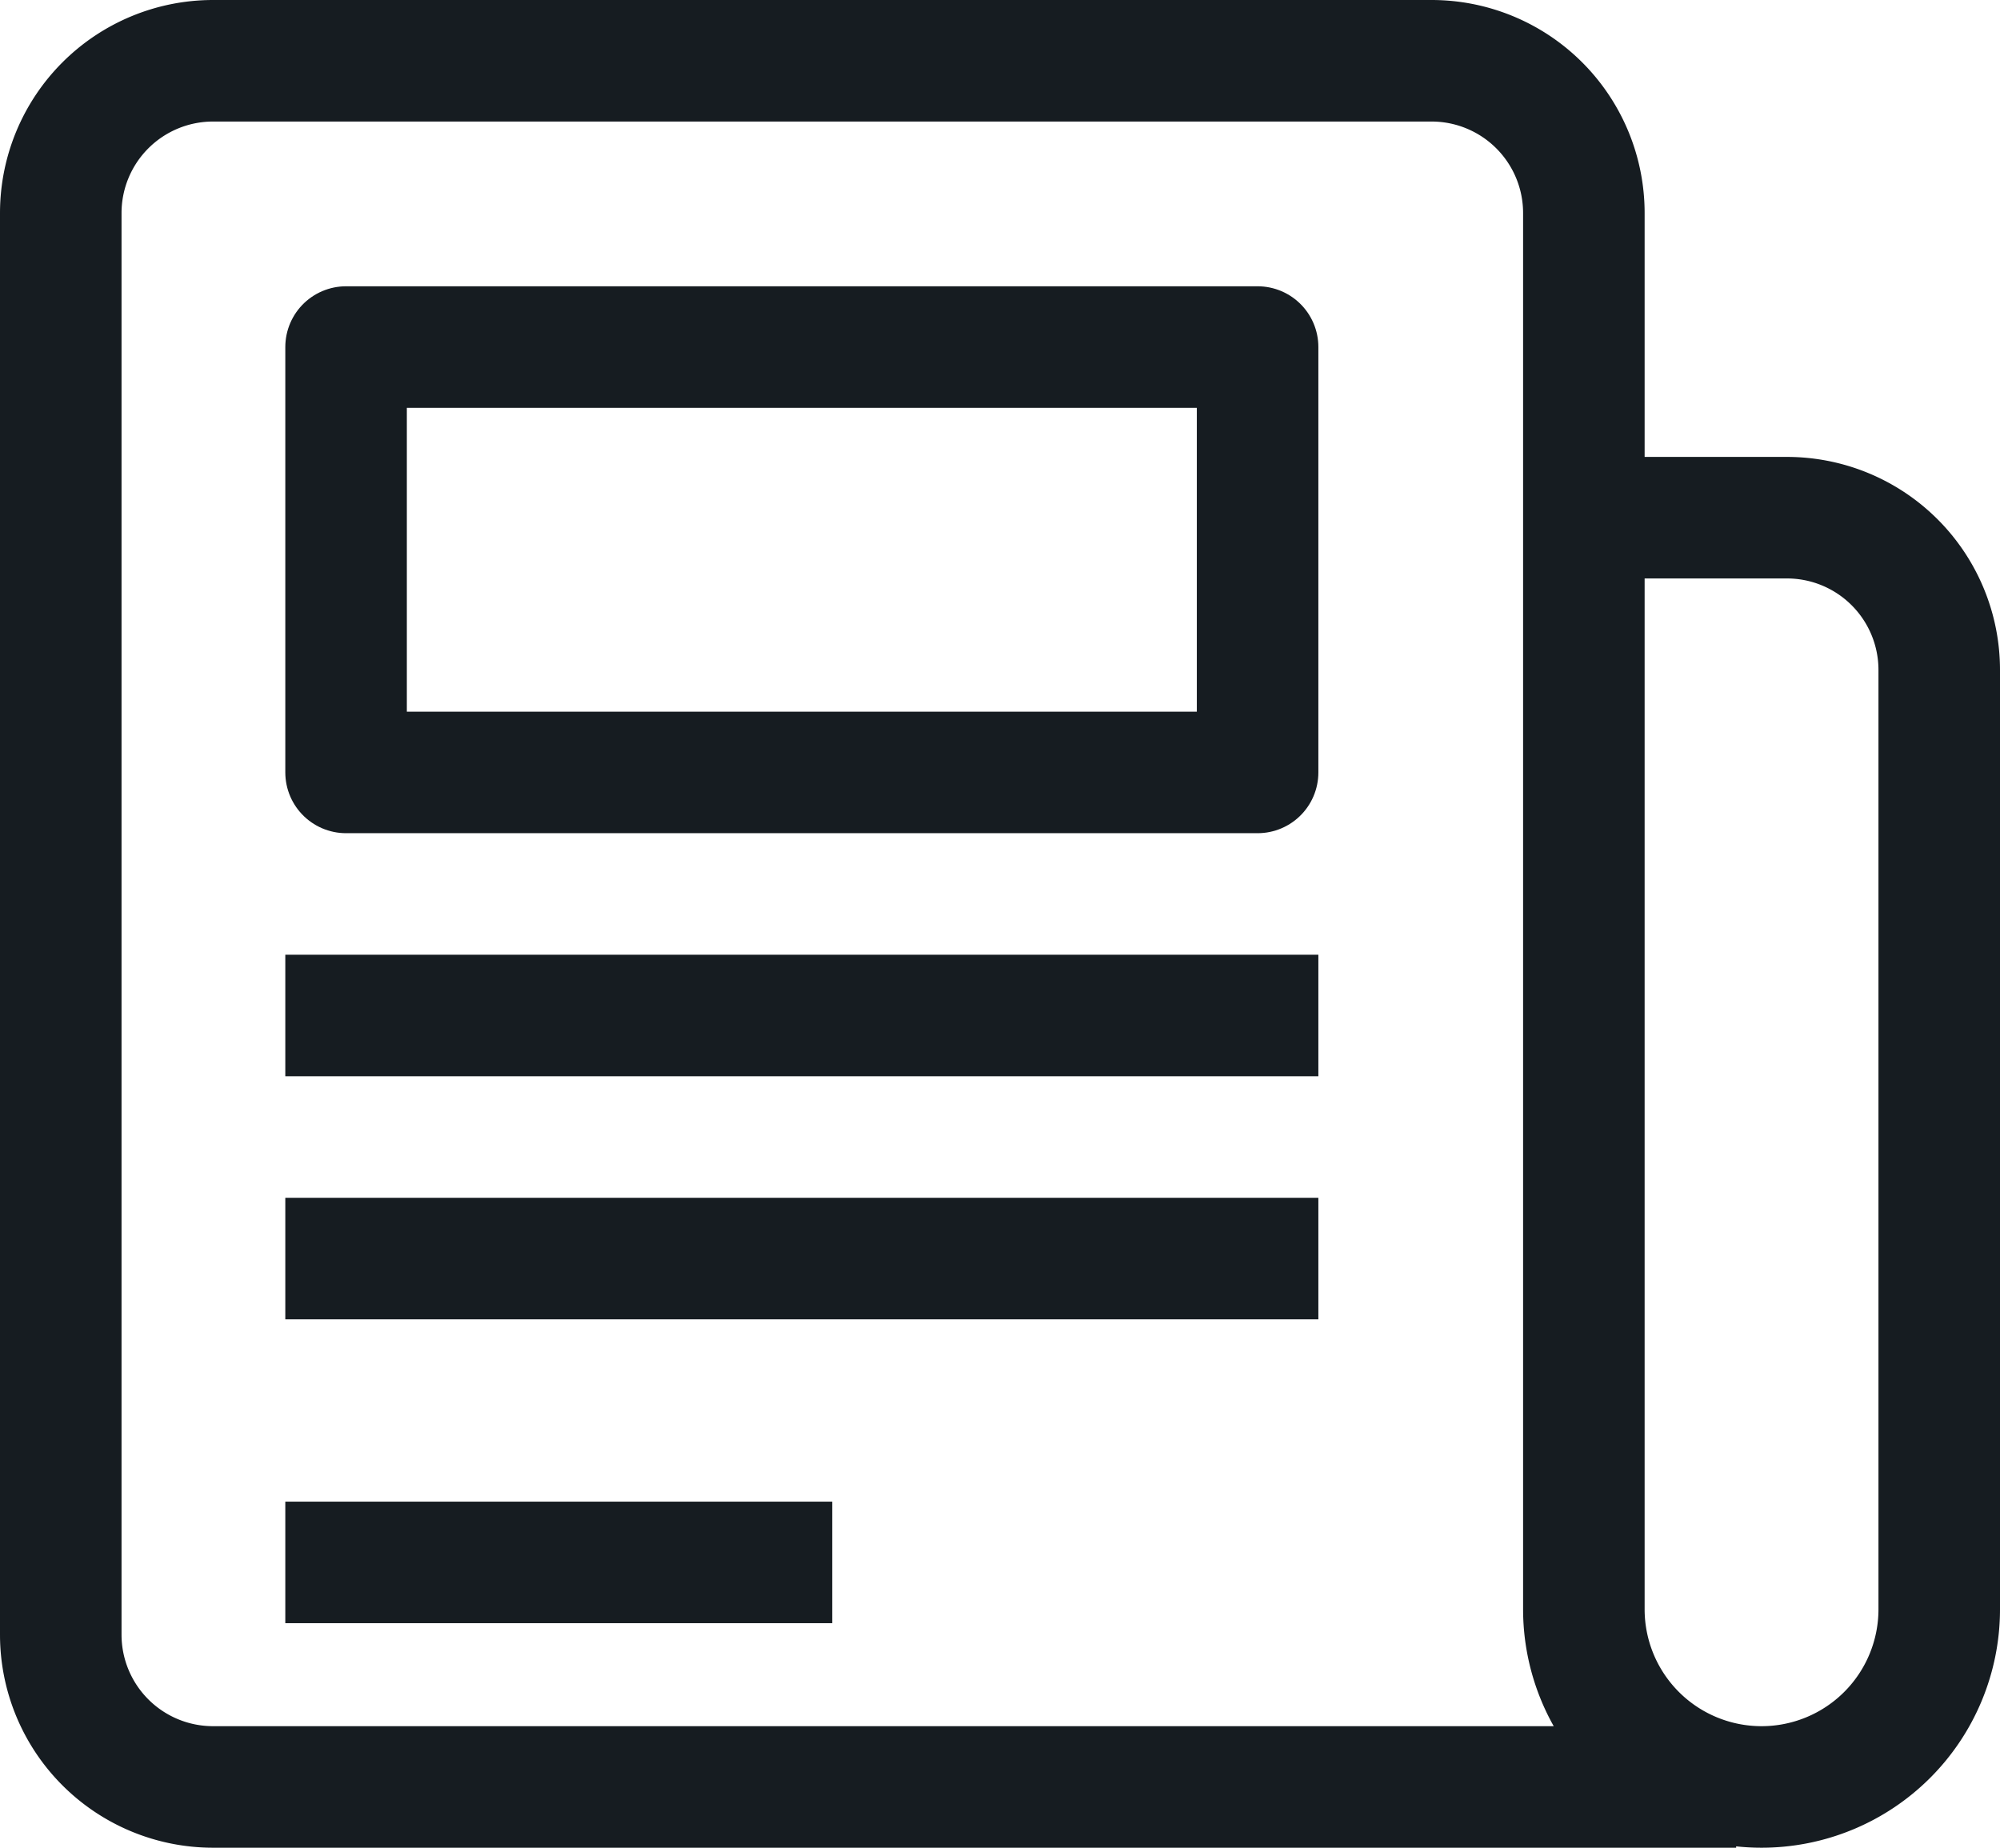
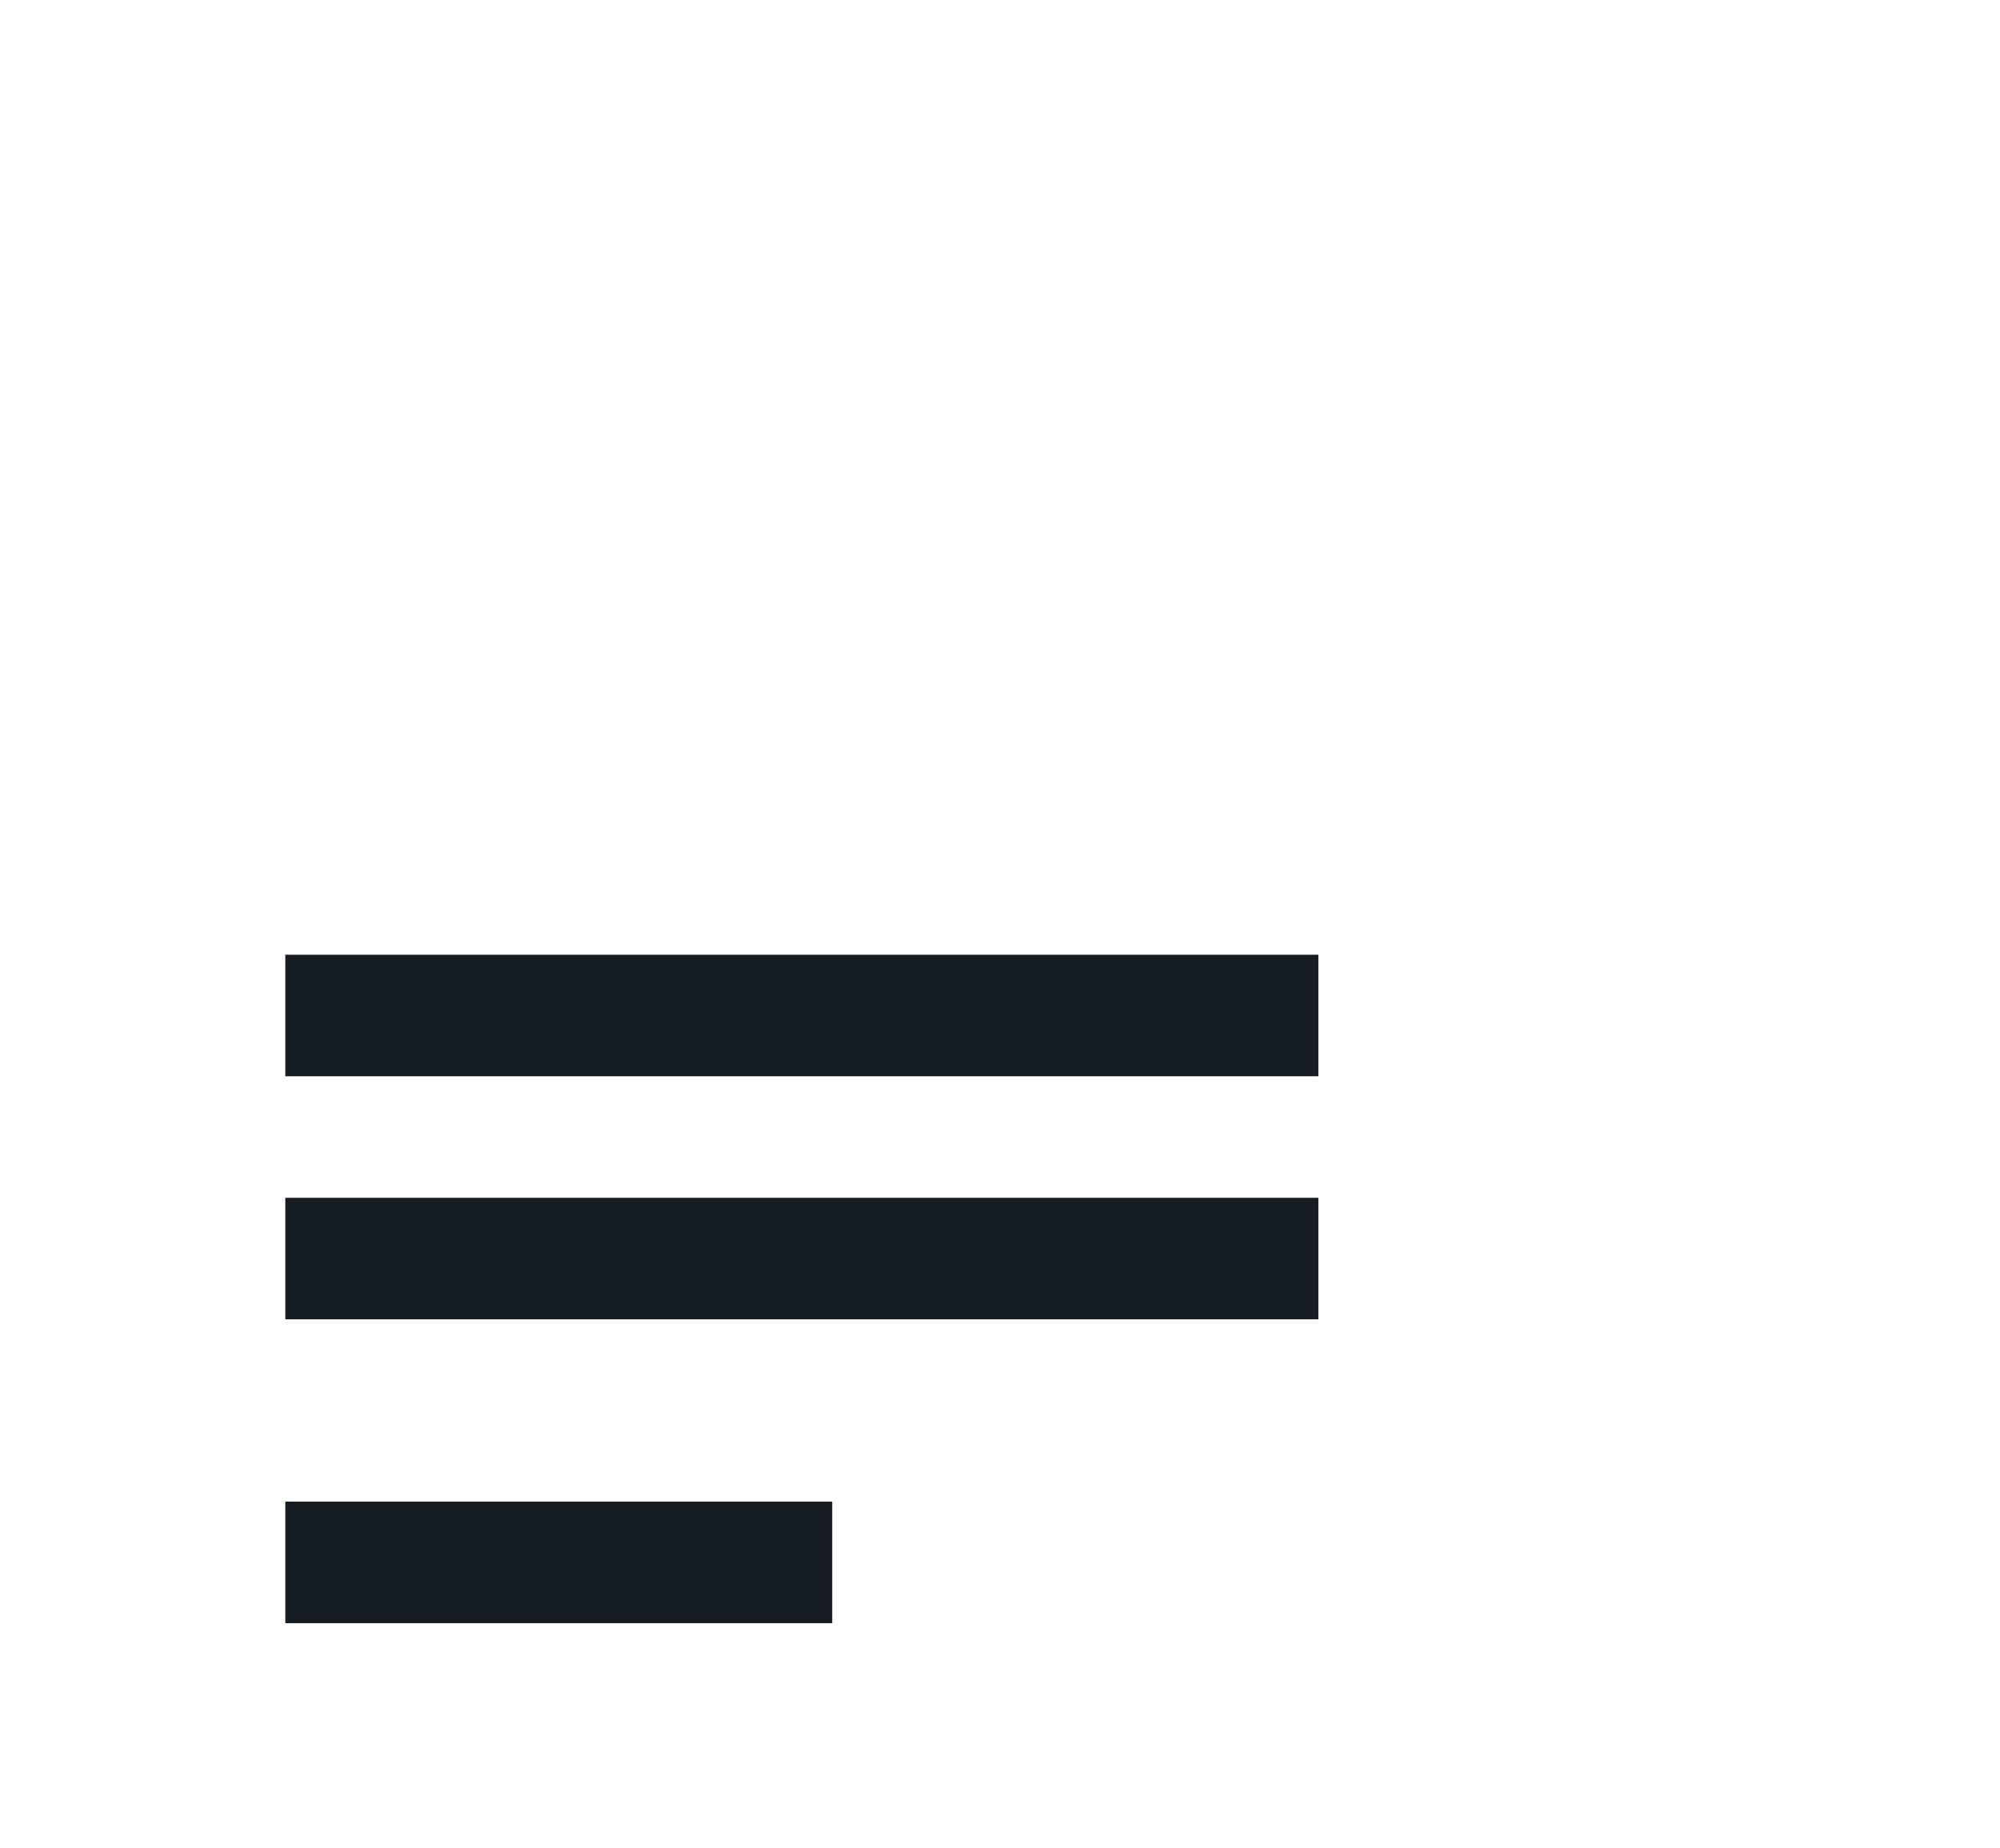
<svg xmlns="http://www.w3.org/2000/svg" width="32.912" height="30.406" viewBox="0 0 32.912 30.406">
  <g id="Group_17807" data-name="Group 17807" transform="translate(-237.305 -403.289)">
-     <rect id="Rectangle_7874" data-name="Rectangle 7874" width="15" height="7" transform="translate(243 409)" fill="none" stroke="#161c21" stroke-linejoin="round" stroke-width="2" />
    <line id="Line_1210" data-name="Line 1210" x2="17" transform="translate(242 420)" fill="none" stroke="#161c21" stroke-miterlimit="10" stroke-width="2" />
    <line id="Line_1211" data-name="Line 1211" x2="17" transform="translate(242 424)" fill="none" stroke="#161c21" stroke-miterlimit="10" stroke-width="2" />
    <line id="Line_1212" data-name="Line 1212" x2="9" transform="translate(242 429)" fill="none" stroke="#161c21" stroke-miterlimit="10" stroke-width="2" />
-     <path id="Path_21273" data-name="Path 21273" d="M90.064,8.519h3.342a2.506,2.506,0,0,1,2.506,2.506V26.482a2.924,2.924,0,1,1-5.848,0V3.506A2.506,2.506,0,0,0,87.558,1H67.506A2.506,2.506,0,0,0,65,3.506V26.9a2.506,2.506,0,0,0,2.506,2.506H92.57" transform="translate(173.305 403.289)" fill="none" stroke="#161c21" stroke-miterlimit="10" stroke-width="2" />
  </g>
</svg>